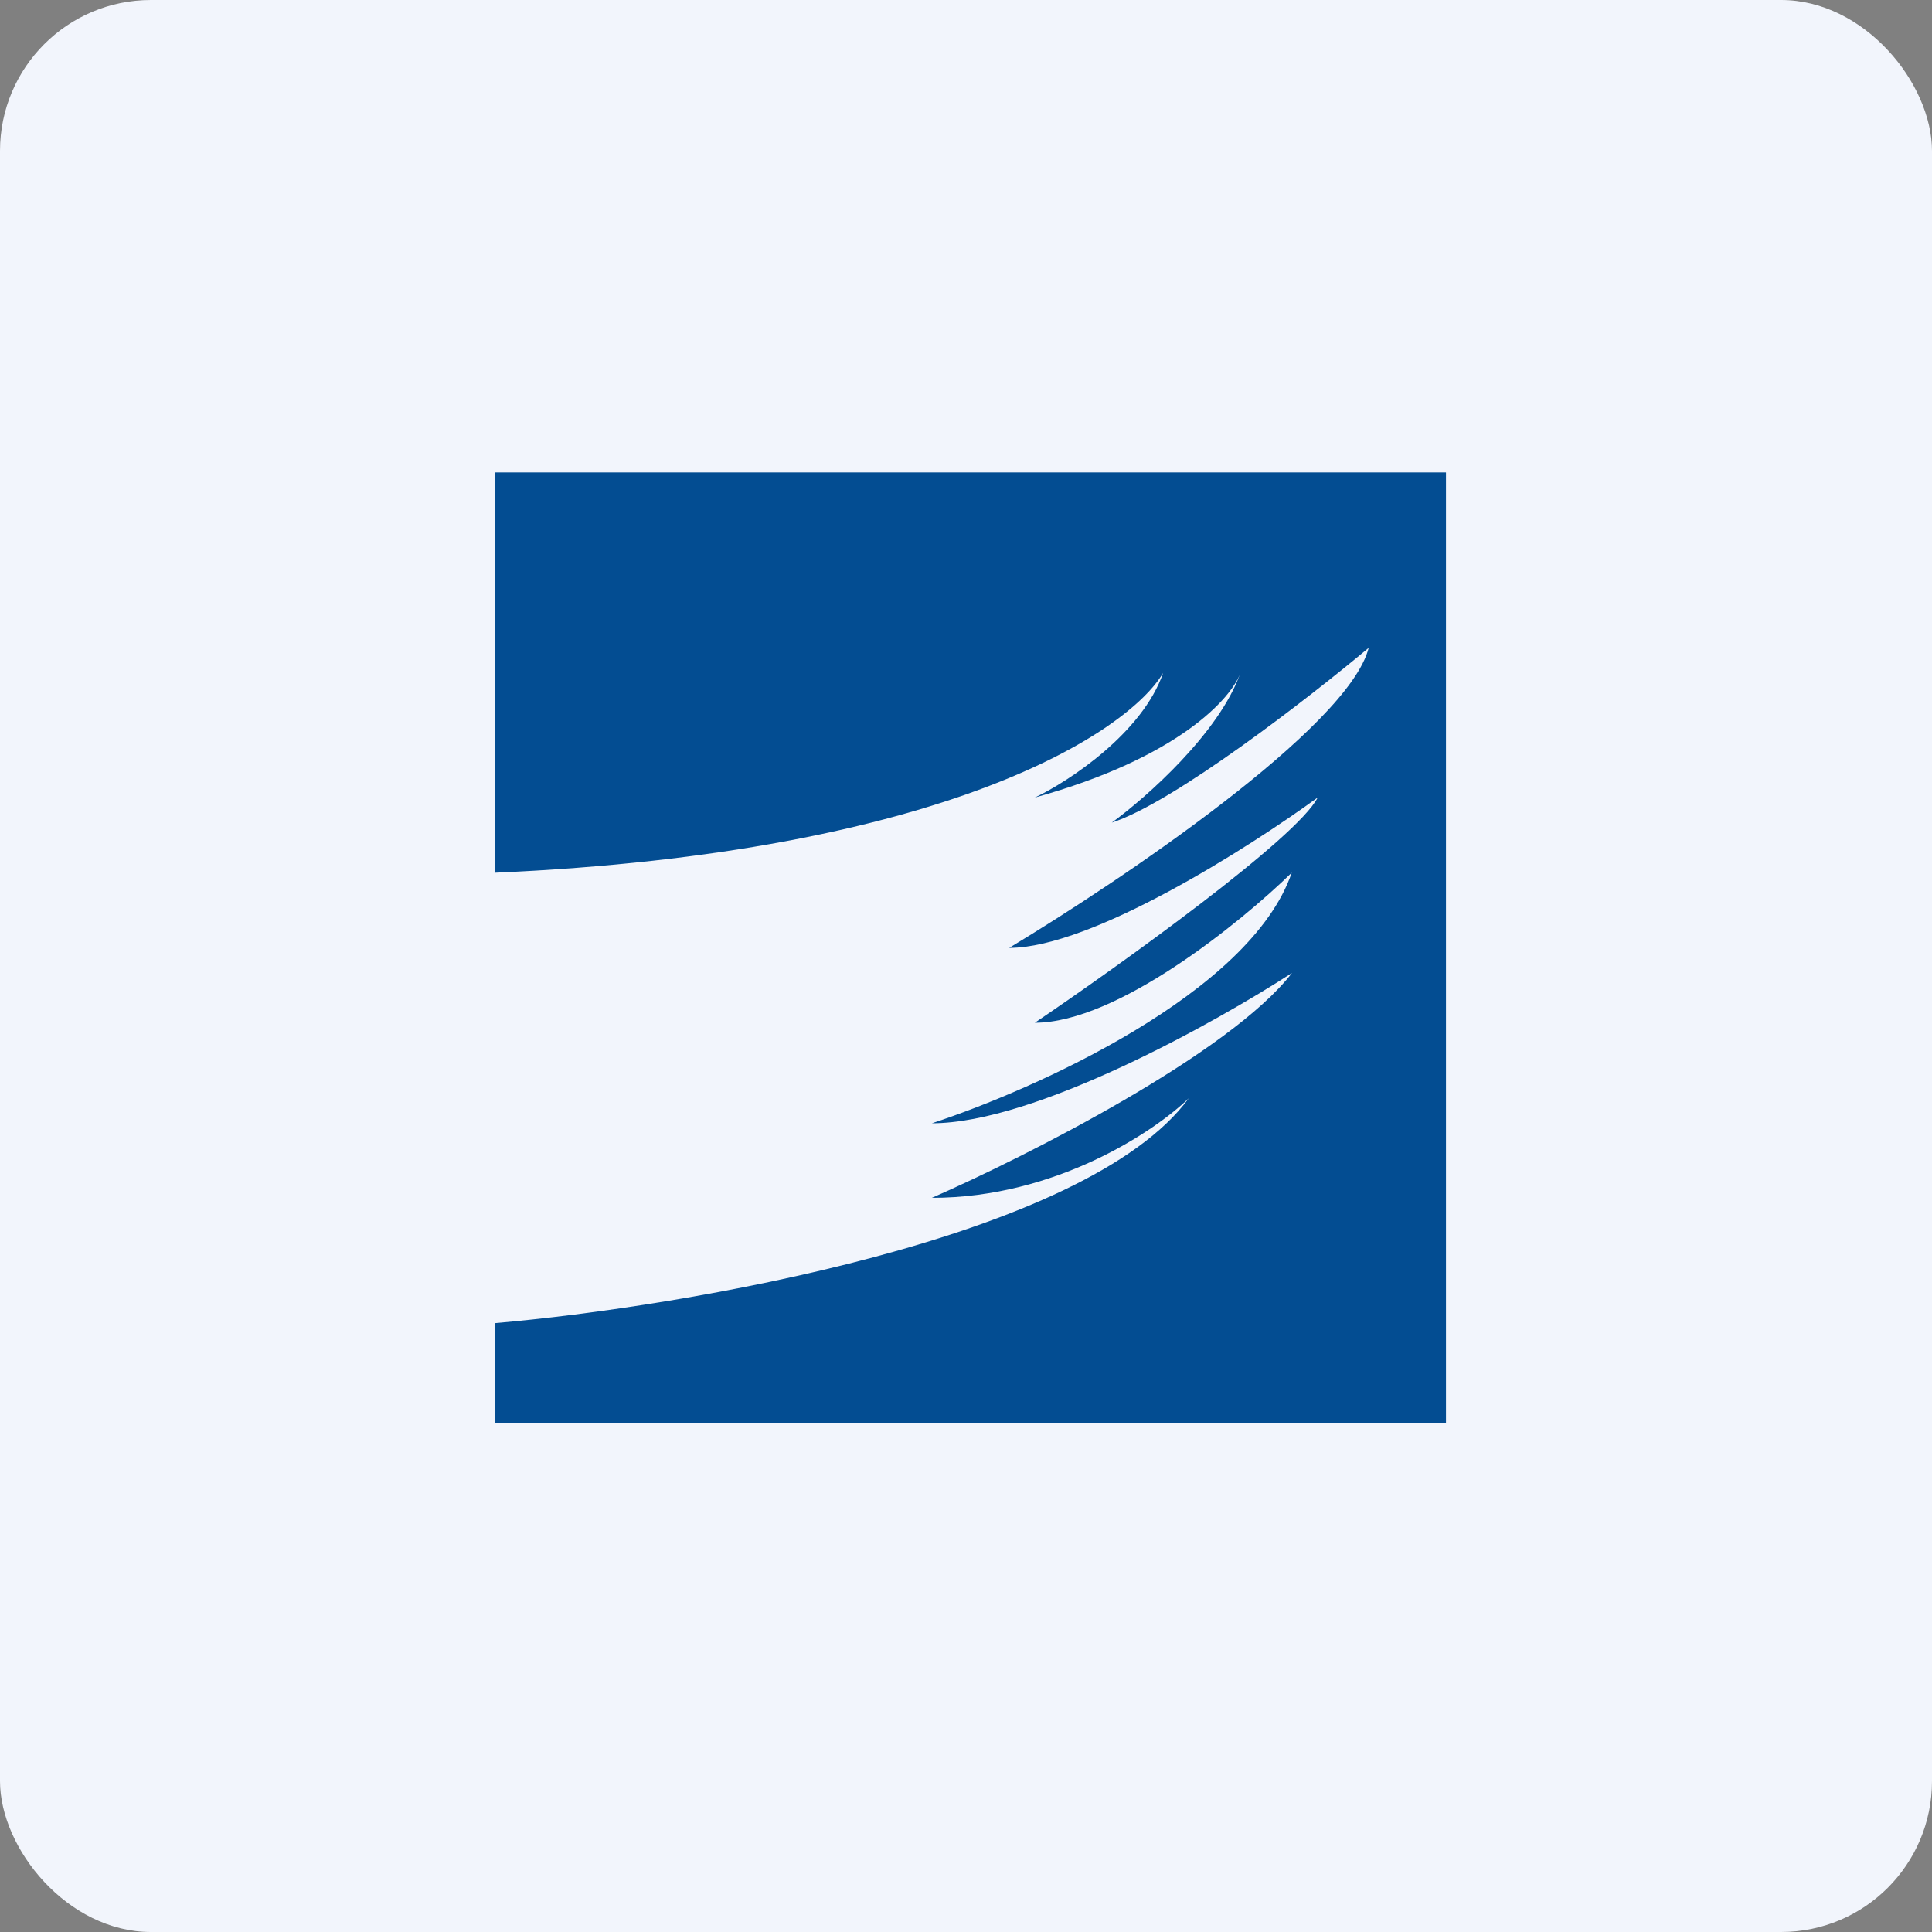
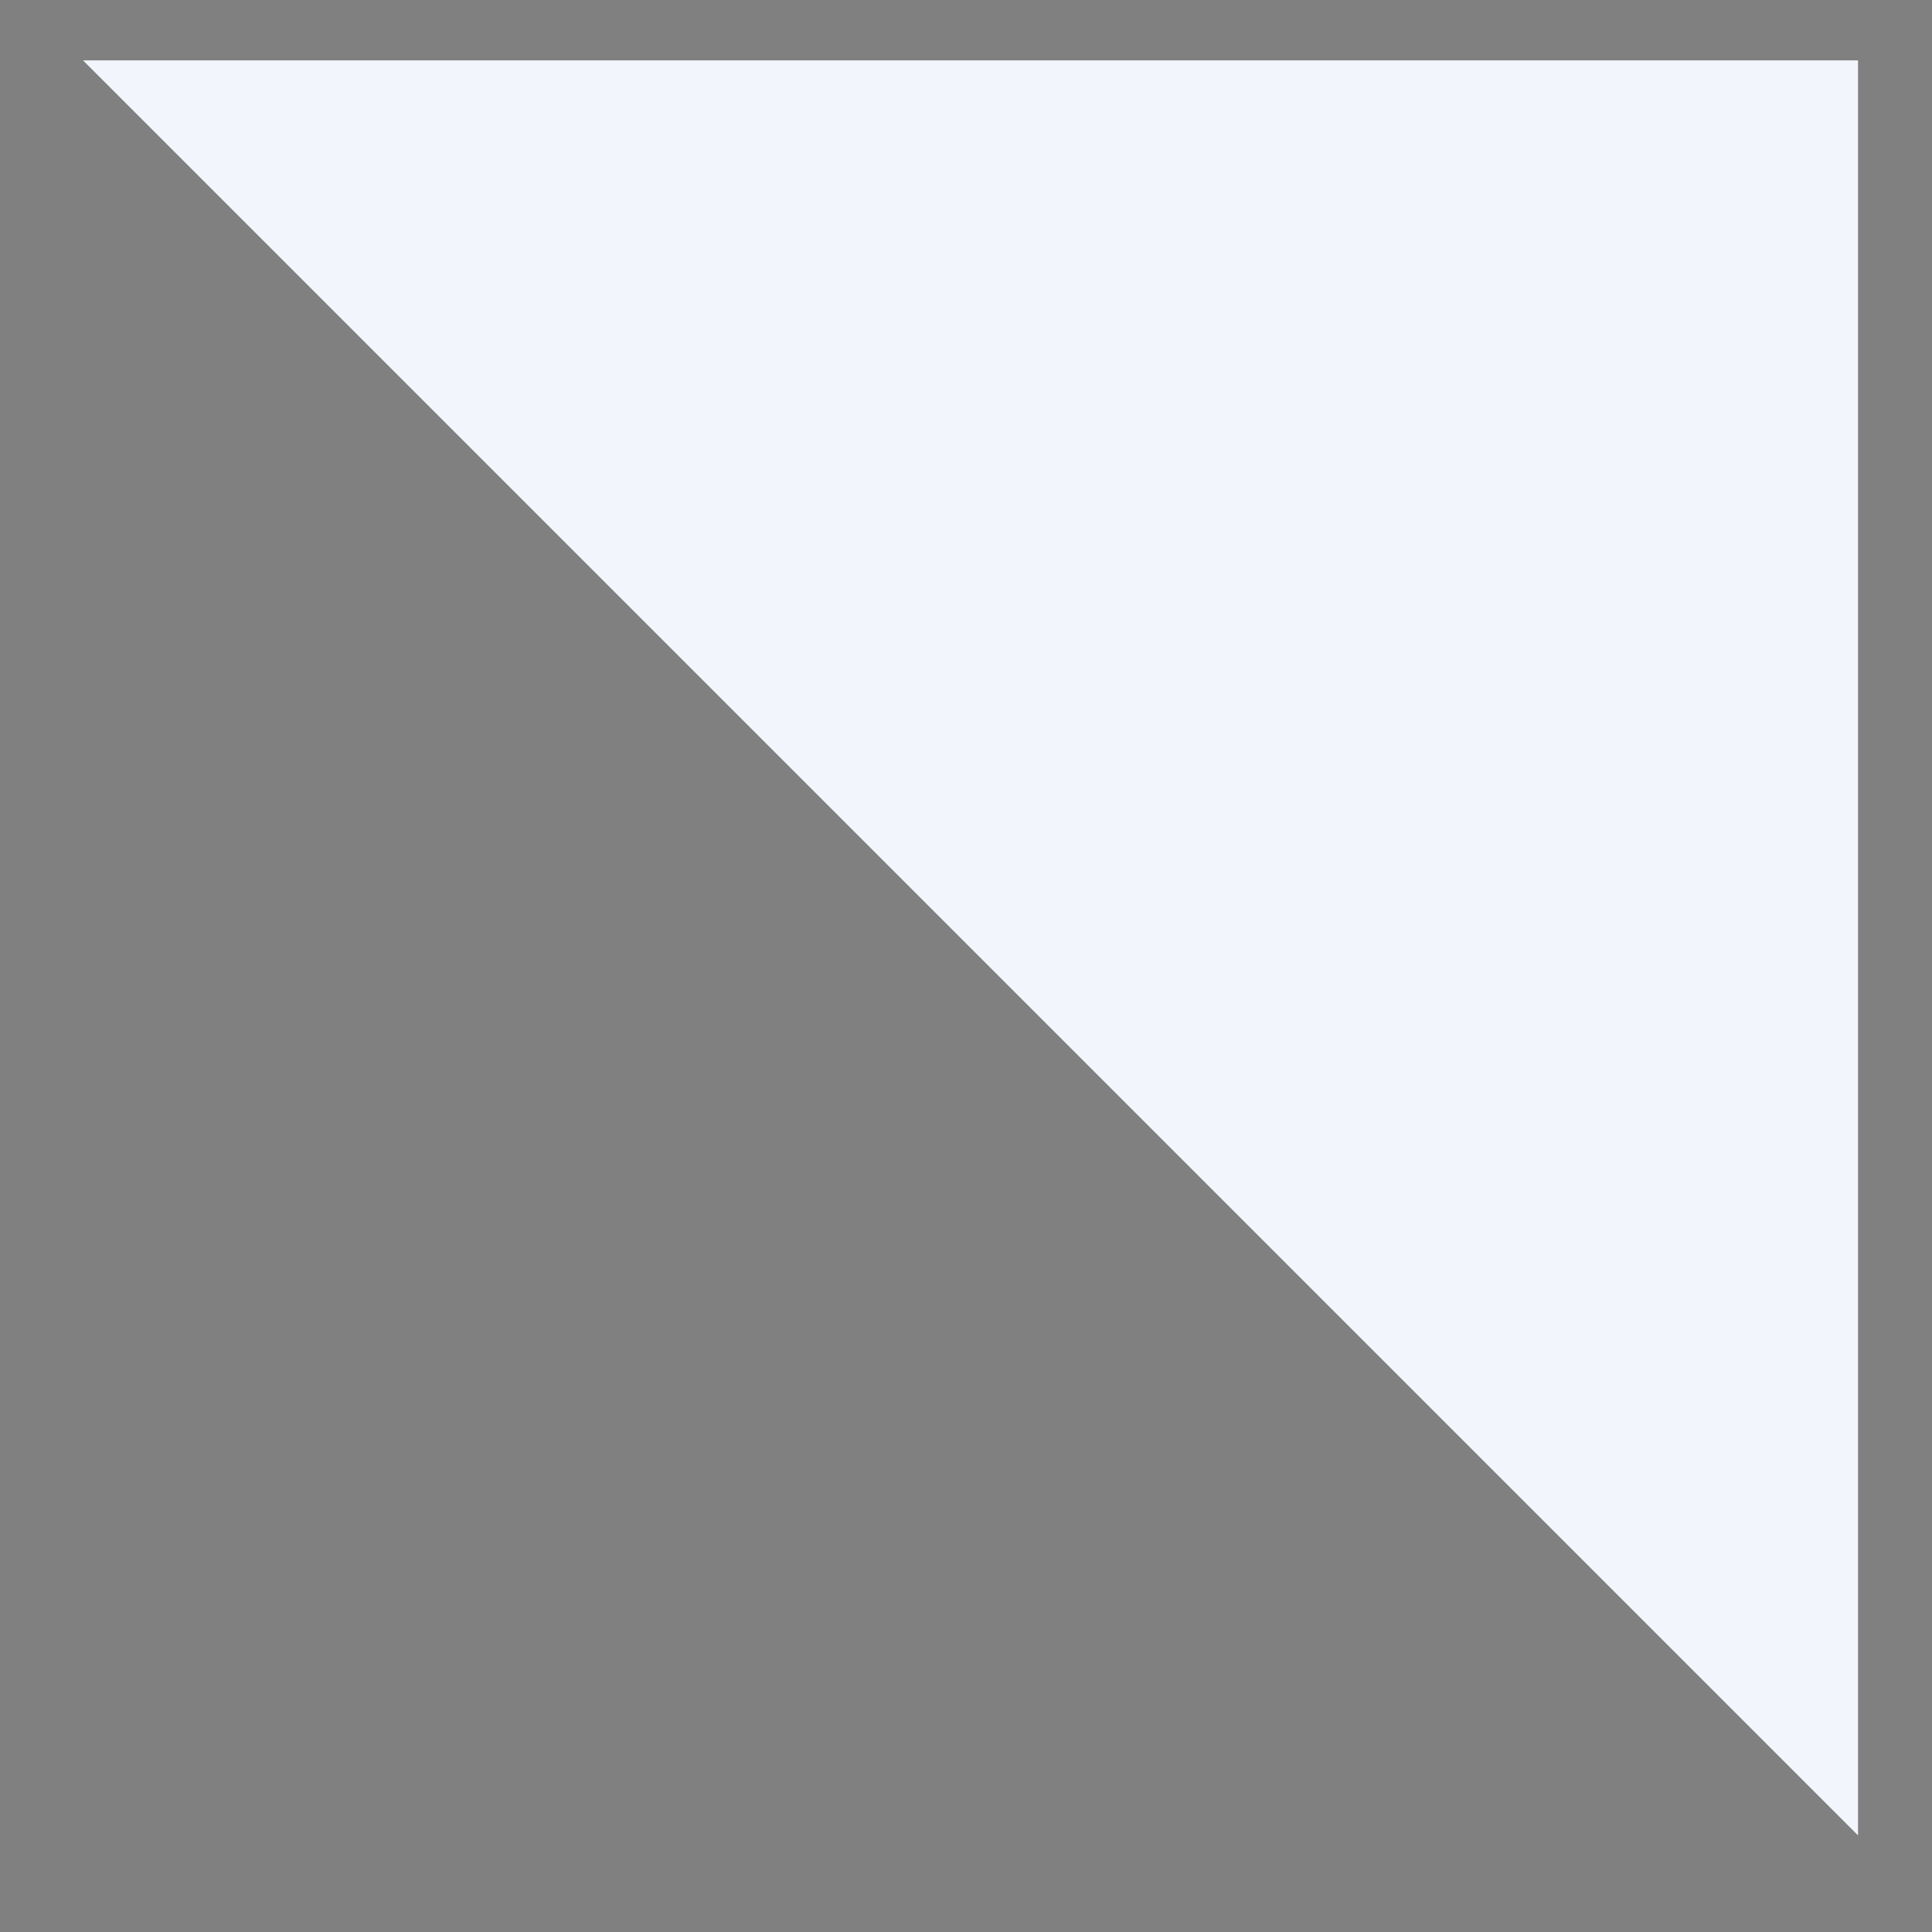
<svg xmlns="http://www.w3.org/2000/svg" width="64" height="64" viewBox="0 0 64 64">
  <rect x="0" y="0" width="64" height="64" fill="#808080" stroke="none" />
-   <rect x="0" y="0" width="64" height="64" rx="5" ry="5" fill="#f2f5fc" />
-   <path fill="#f2f5fc" d="M 2.75,2 L 61.55,2 L 61.55,60.80 L 2.75,60.80 L 2.75,2" />
-   <path d="M 47.90,15.65 L 16.40,15.65 L 16.40,28.91 C 31.38,28.25 37.40,24.22 38.53,22.29 C 37.85,24.27 35.42,25.88 34.28,26.42 C 39.05,25.10 40.80,23.12 41.09,22.29 C 40.40,24.27 37.97,26.42 36.83,27.25 C 38.88,26.59 43.36,23.12 45.34,21.46 C 44.67,24.10 37.12,29.18 33.43,31.40 C 36.16,31.40 41.37,28.08 43.65,26.42 C 42.97,27.76 37.12,31.96 34.28,33.88 C 37.01,33.88 41.09,30.57 42.79,28.91 C 41.42,32.90 34.28,36.09 30.87,37.21 C 34.28,37.21 40.24,33.89 42.80,32.23 C 40.75,34.89 34,38.31 30.87,39.68 C 34.96,39.68 38.25,37.48 39.38,36.38 C 35.98,41.02 22.65,43.29 16.40,43.83 L 16.40,47.15 L 47.90,47.15 L 47.90,15.65" fill="#034d92" />
+   <path fill="#f2f5fc" d="M 2.75,2 L 61.55,2 L 61.55,60.80 L 2.75,2" />
</svg>